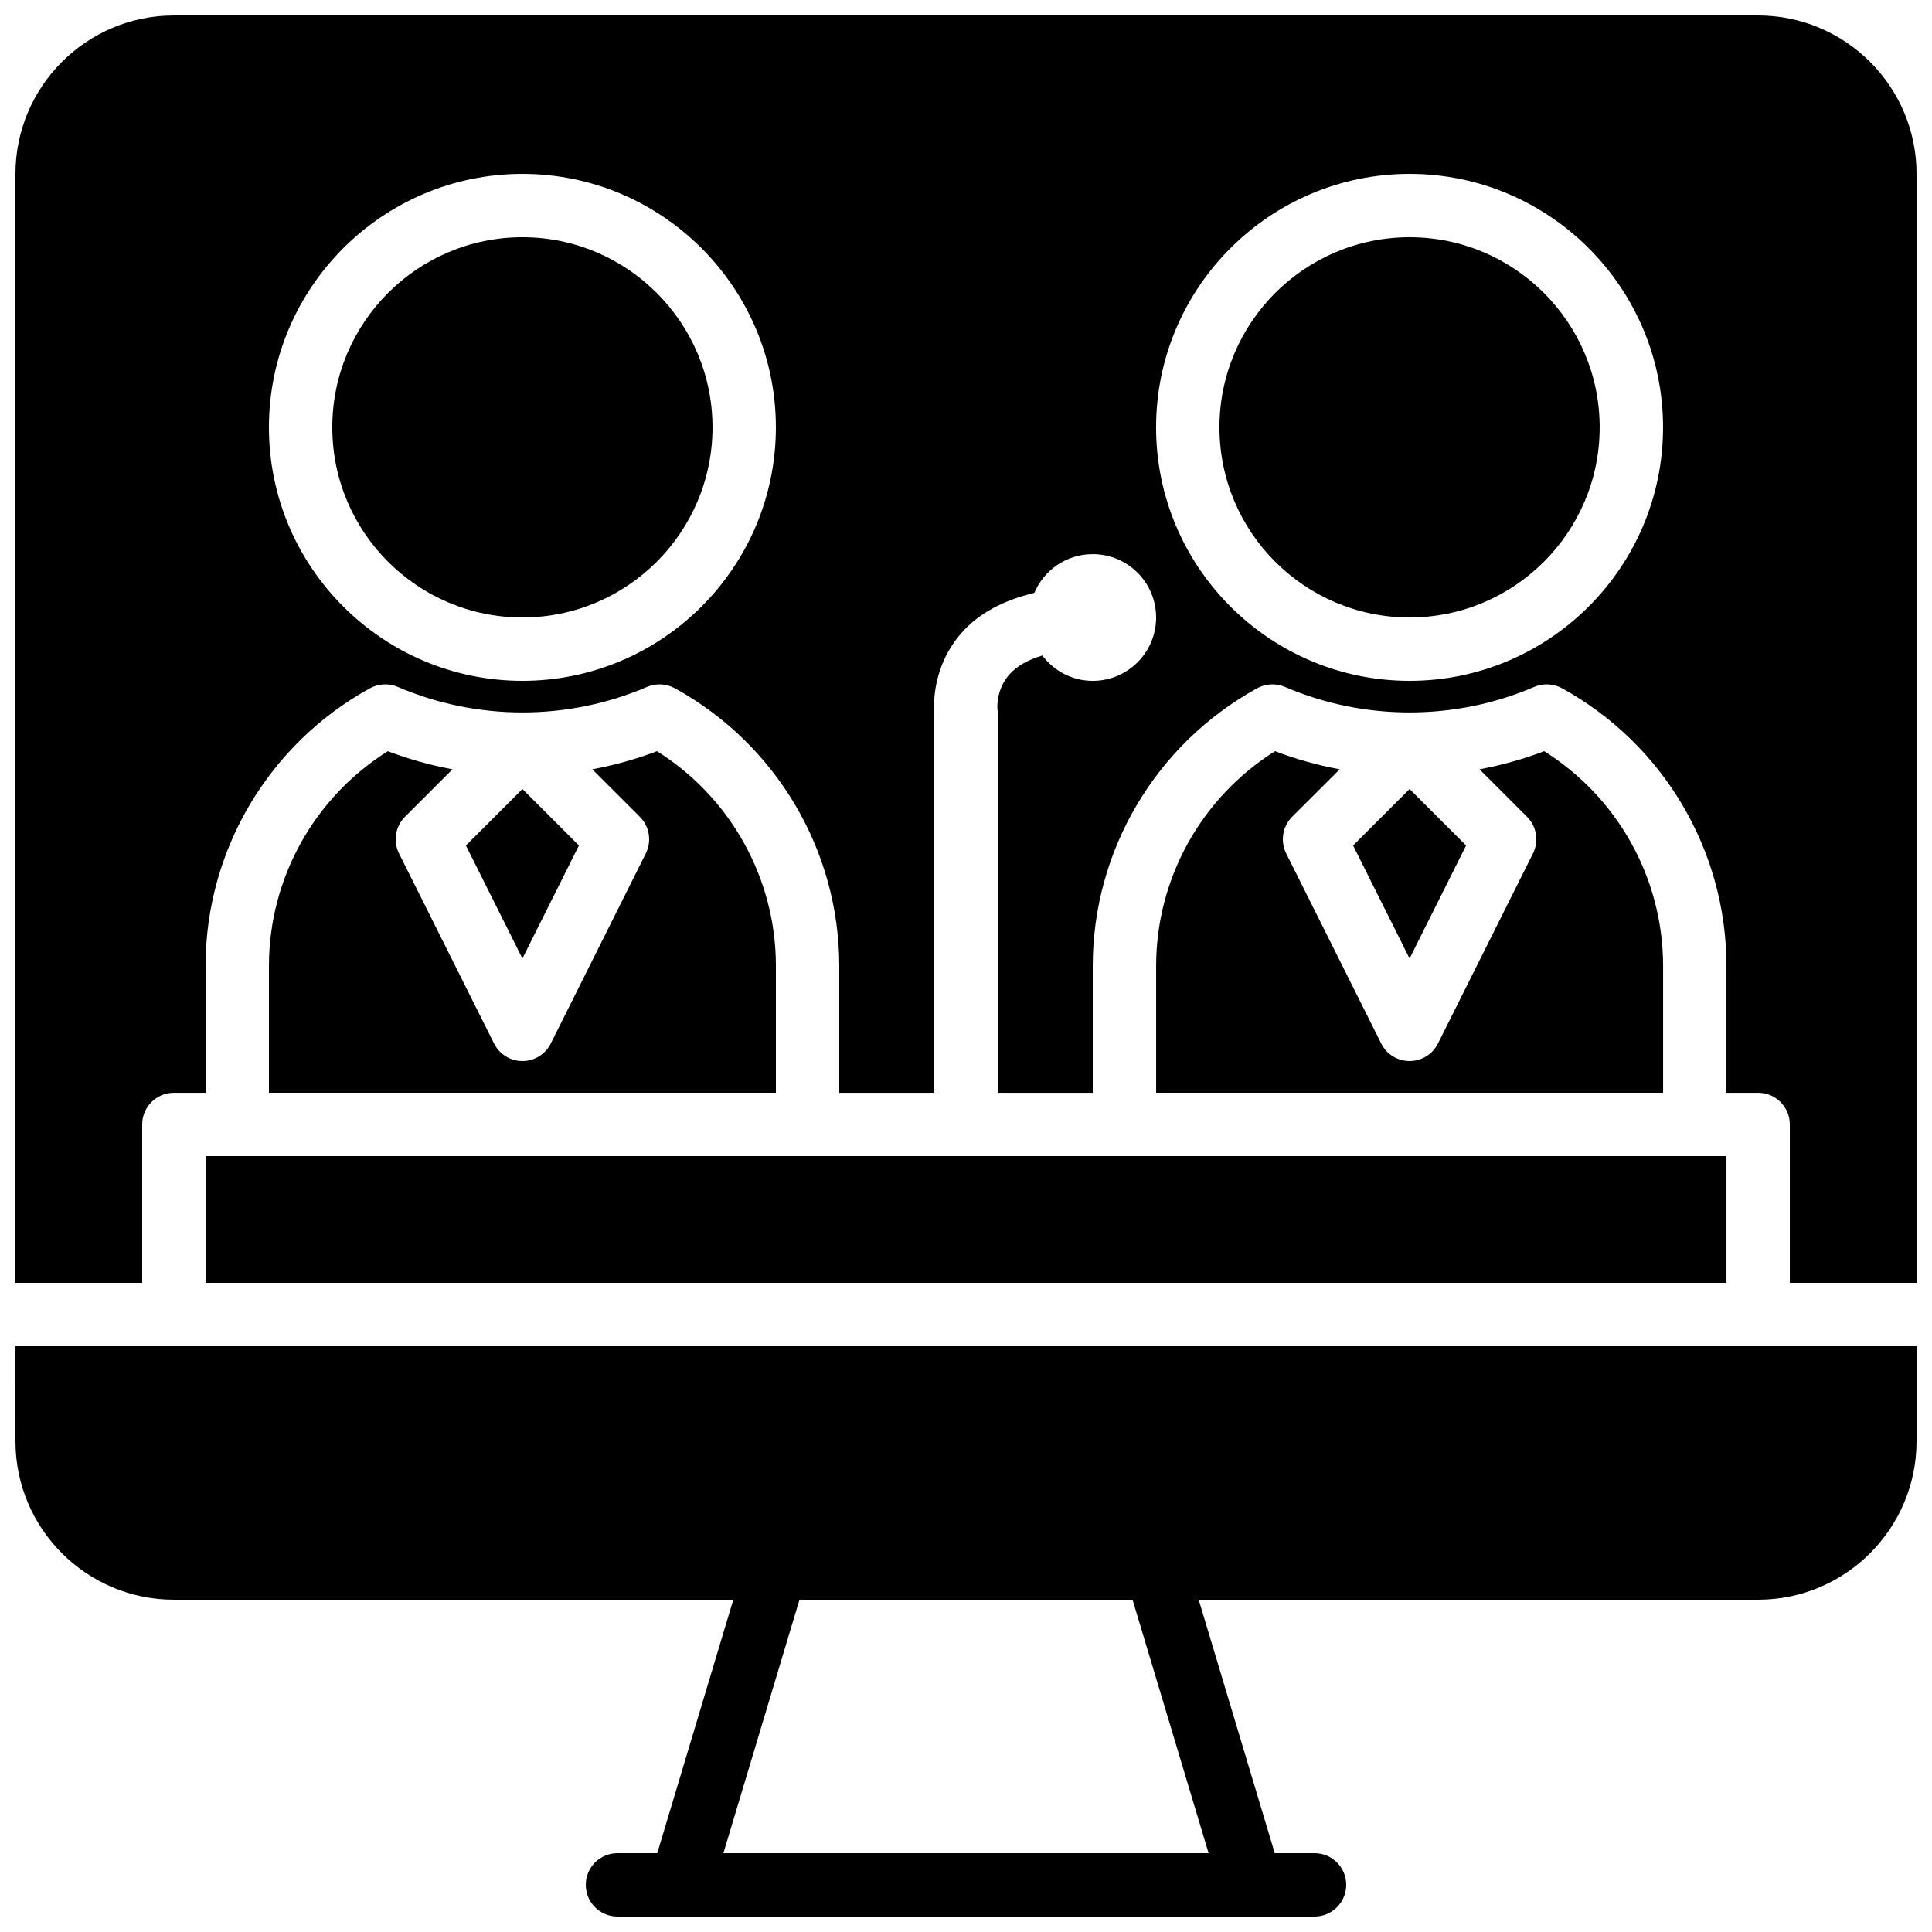
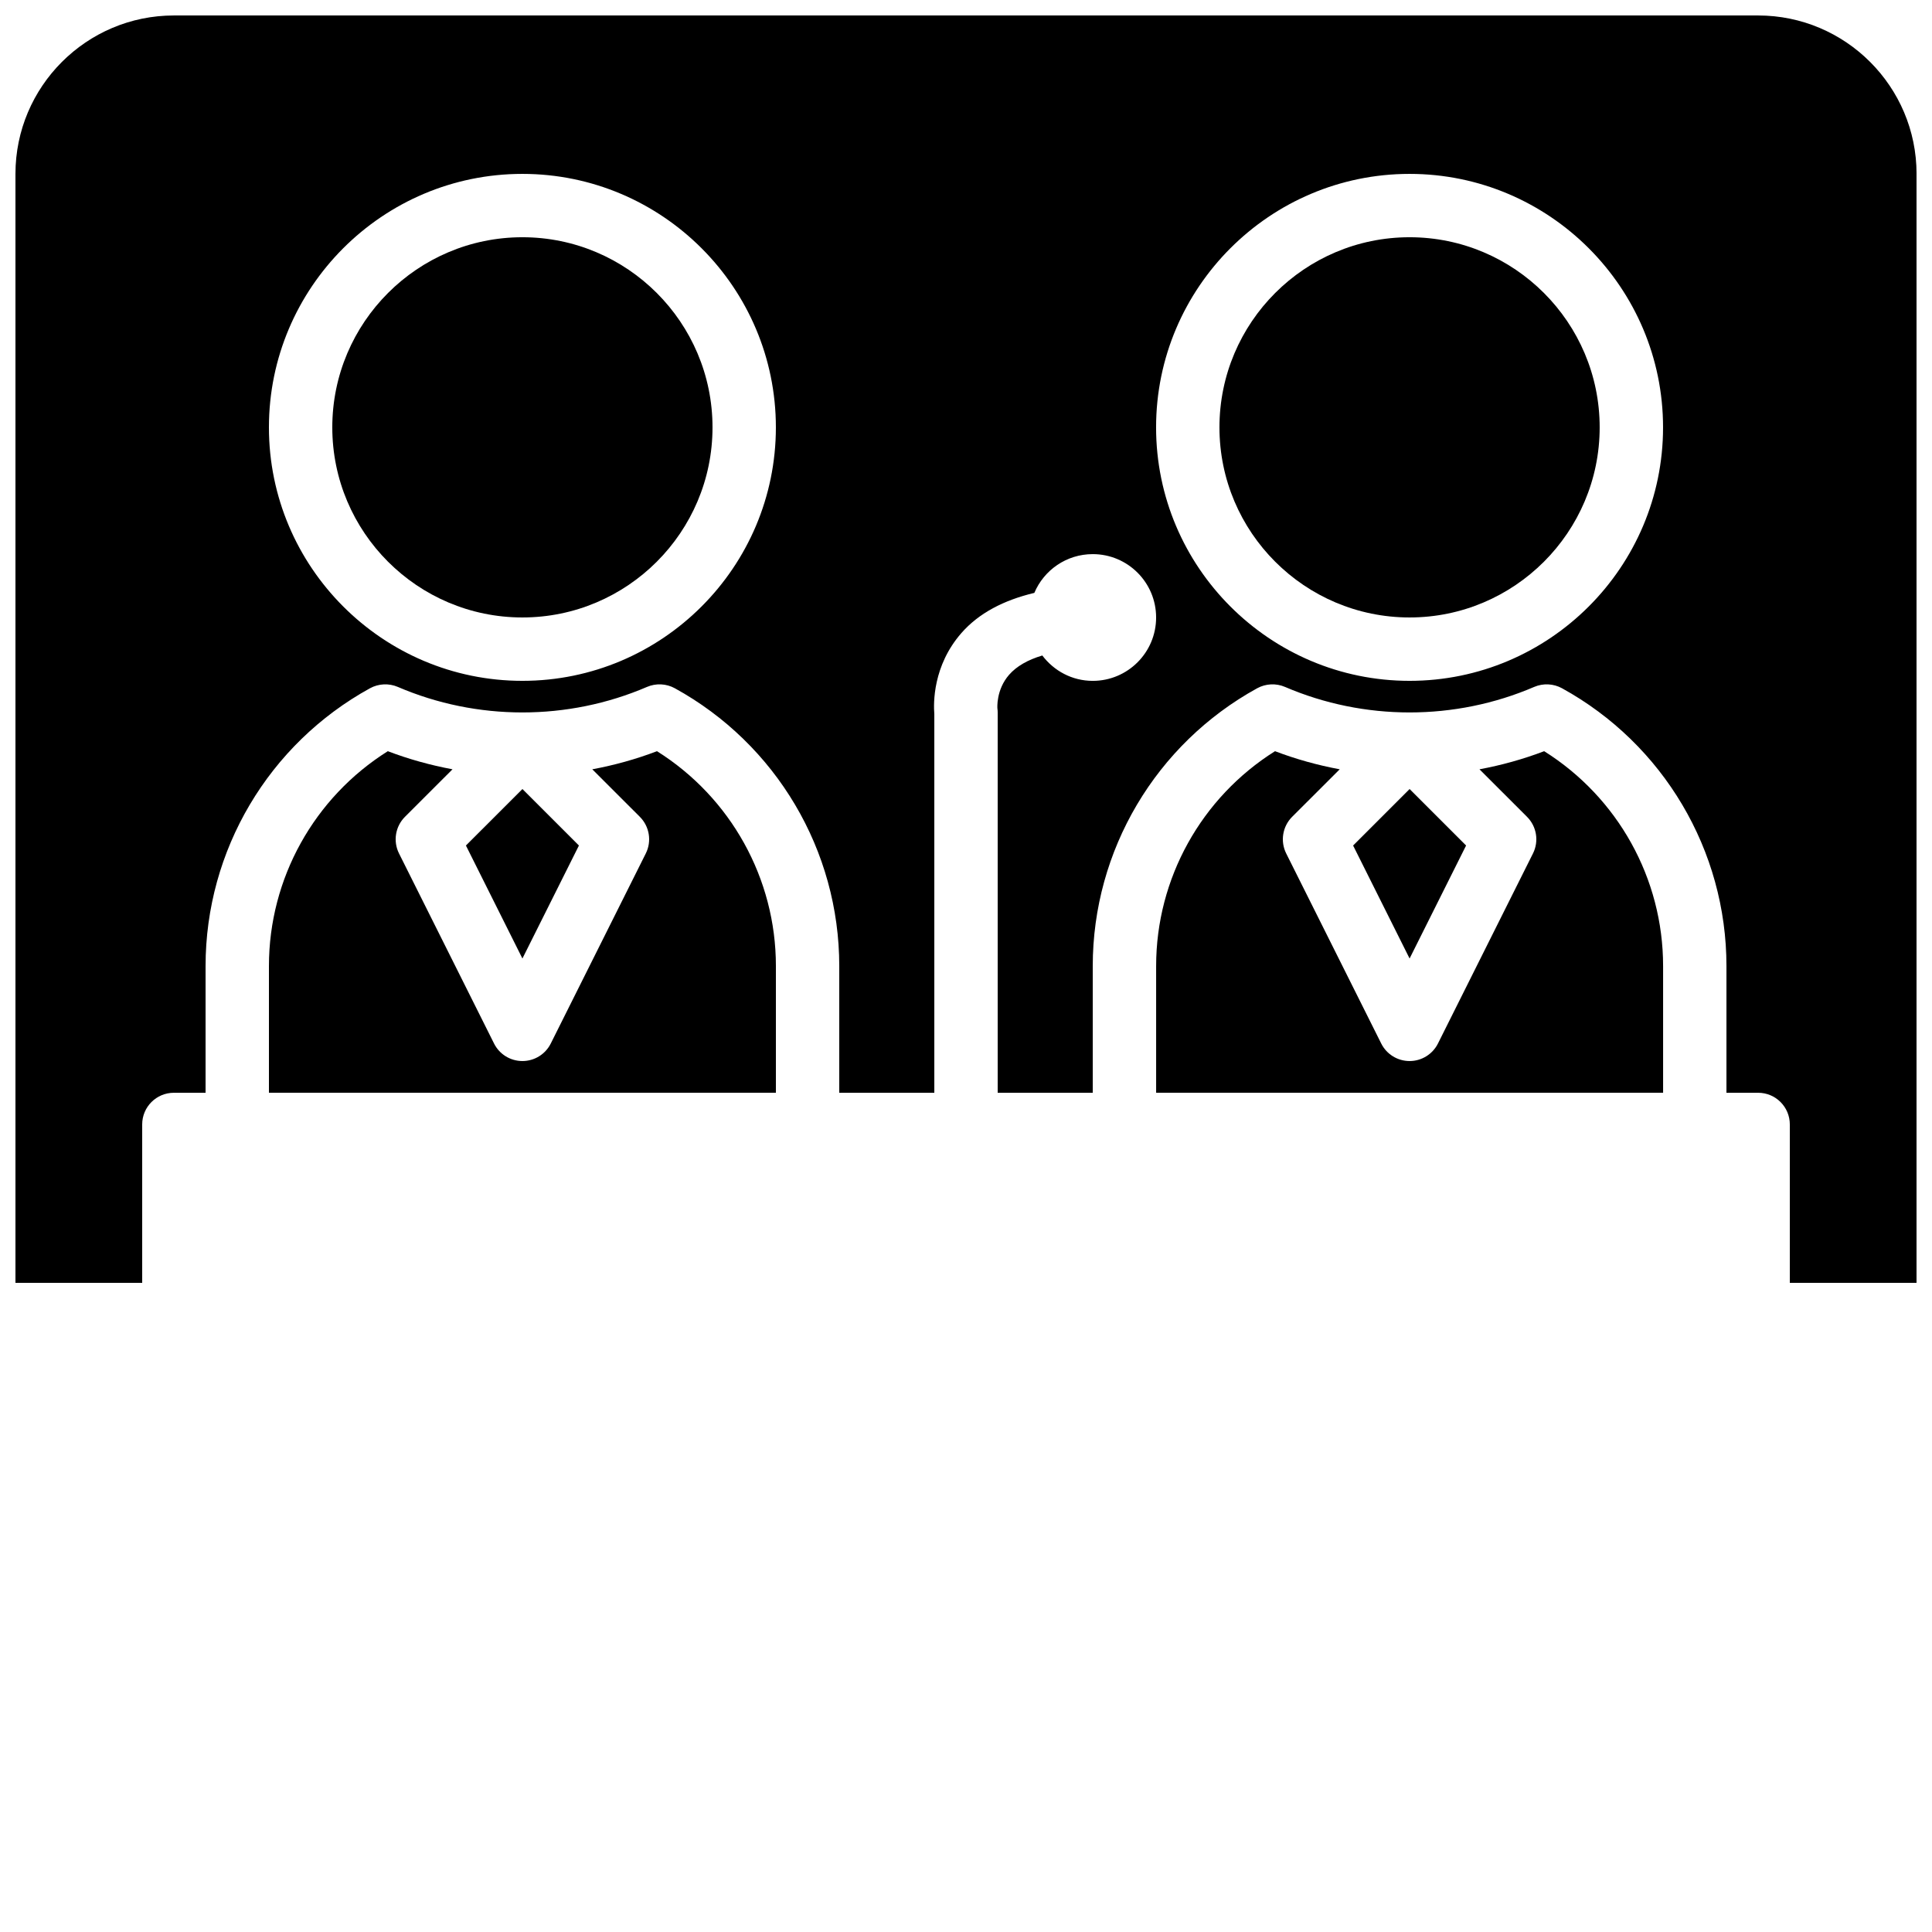
<svg xmlns="http://www.w3.org/2000/svg" width="800px" height="800px" version="1.1" viewBox="144 144 512 512">
  <defs>
    <clipPath id="b">
-       <path d="m148.09 500h503.81v151.9h-503.81z" />
-     </clipPath>
+       </clipPath>
    <clipPath id="a">
      <path d="m148.09 148.09h503.81v335.91h-503.81z" />
    </clipPath>
  </defs>
  <g clip-path="url(#b)">
    <path d="m464.29 635.11h-128.58l20.16-67.176h88.266zm-316.19-109.16c0 23.152 18.836 41.984 41.984 41.984h148.25l-20.152 67.176h-10.543c-4.644 0-8.398 3.754-8.398 8.398 0 4.641 3.754 8.395 8.398 8.395h184.73c4.633 0 8.395-3.754 8.395-8.395 0-4.644-3.762-8.398-8.395-8.398h-10.547l-20.152-67.176h148.25c23.148 0 41.984-18.832 41.984-41.984v-25.188h-503.81z" fill-rule="evenodd" />
  </g>
  <path d="m532.53 368.07-14.973-14.969-14.969 14.969 14.969 29.945z" fill-rule="evenodd" />
-   <path d="m198.48 450.38v33.586h403.05v-33.586z" fill-rule="evenodd" />
  <path d="m297.42 368.07-14.973-14.969-14.973 14.969 14.973 29.945z" fill-rule="evenodd" />
  <path d="m499.04 347.87c-5.828-1.082-11.57-2.672-17.148-4.797-19.527 12.27-31.504 33.73-31.504 56.926v33.586h134.35v-33.586c0-23.195-11.984-44.656-31.516-56.926-5.574 2.125-11.316 3.715-17.145 4.797l12.609 12.602c2.555 2.562 3.184 6.469 1.57 9.699l-25.188 50.383c-1.43 2.844-4.336 4.633-7.508 4.633-3.184 0-6.09-1.789-7.516-4.633l-25.191-50.383c-1.609-3.231-0.98-7.137 1.57-9.699z" fill-rule="evenodd" />
  <path d="m263.92 347.87c-5.824-1.082-11.57-2.672-17.145-4.797-19.531 12.27-31.504 33.73-31.504 56.926v33.586h134.35v-33.586c0-23.195-11.98-44.656-31.512-56.926-5.578 2.125-11.32 3.715-17.148 4.797l12.613 12.602c2.551 2.562 3.184 6.469 1.57 9.699l-25.191 50.383c-1.426 2.844-4.332 4.633-7.508 4.633-3.18 0-6.086-1.789-7.512-4.633l-25.191-50.383c-1.613-3.231-0.984-7.137 1.57-9.699z" fill-rule="evenodd" />
  <path d="m282.44 206.87c-27.785 0-50.379 22.598-50.379 50.383s22.594 50.379 50.379 50.379 50.383-22.594 50.383-50.379-22.598-50.383-50.383-50.383" fill-rule="evenodd" />
  <g clip-path="url(#a)">
    <path d="m517.55 324.43c-37.039 0-67.176-30.137-67.176-67.172 0-37.039 30.137-67.176 67.176-67.176 37.039 0 67.176 30.137 67.176 67.176 0 37.035-30.137 67.172-67.176 67.172m-235.11 0c-37.035 0-67.172-30.137-67.172-67.172 0-37.039 30.137-67.176 67.172-67.176 37.039 0 67.176 30.137 67.176 67.176 0 37.035-30.137 67.172-67.176 67.172m327.48-176.33h-419.84c-23.148 0-41.984 18.836-41.984 41.984v293.89h33.586v-41.98c0-4.644 3.754-8.398 8.398-8.398h8.398v-33.586c0-30.617 16.691-58.828 43.578-73.617 2.273-1.242 4.988-1.367 7.356-0.359 20.992 9.027 45.074 9.027 66.066 0 2.367-1.008 5.078-0.883 7.356 0.359 26.887 14.789 43.578 43 43.578 73.617v33.586h25.191v-100.35c-0.234-2.863-0.418-12.82 7.203-21.512 4.613-5.258 11.203-8.676 19.305-10.613 2.547-6.039 8.516-10.27 15.477-10.27 9.277 0 16.793 7.516 16.793 16.793 0 9.27-7.516 16.793-16.793 16.793-5.484 0-10.293-2.66-13.367-6.723-3.828 1.141-6.801 2.836-8.785 5.094-3.508 4-3.121 8.875-3.113 8.926 0.051 0.371 0.074 0.73 0.074 1.102v100.76h25.191v-33.586c0-30.617 16.691-58.828 43.578-73.617 2.277-1.242 4.988-1.367 7.356-0.359 20.992 9.027 45.074 9.027 66.066 0 2.371-1.008 5.082-0.883 7.356 0.359 26.887 14.789 43.582 43 43.582 73.617v33.586h8.395c4.644 0 8.398 3.754 8.398 8.398v41.98h33.586v-293.89c0-23.148-18.832-41.984-41.984-41.984" fill-rule="evenodd" />
  </g>
  <path d="m517.55 206.87c-27.785 0-50.383 22.598-50.383 50.383s22.598 50.379 50.383 50.379c27.785 0 50.379-22.594 50.379-50.379s-22.594-50.383-50.379-50.383" fill-rule="evenodd" />
</svg>